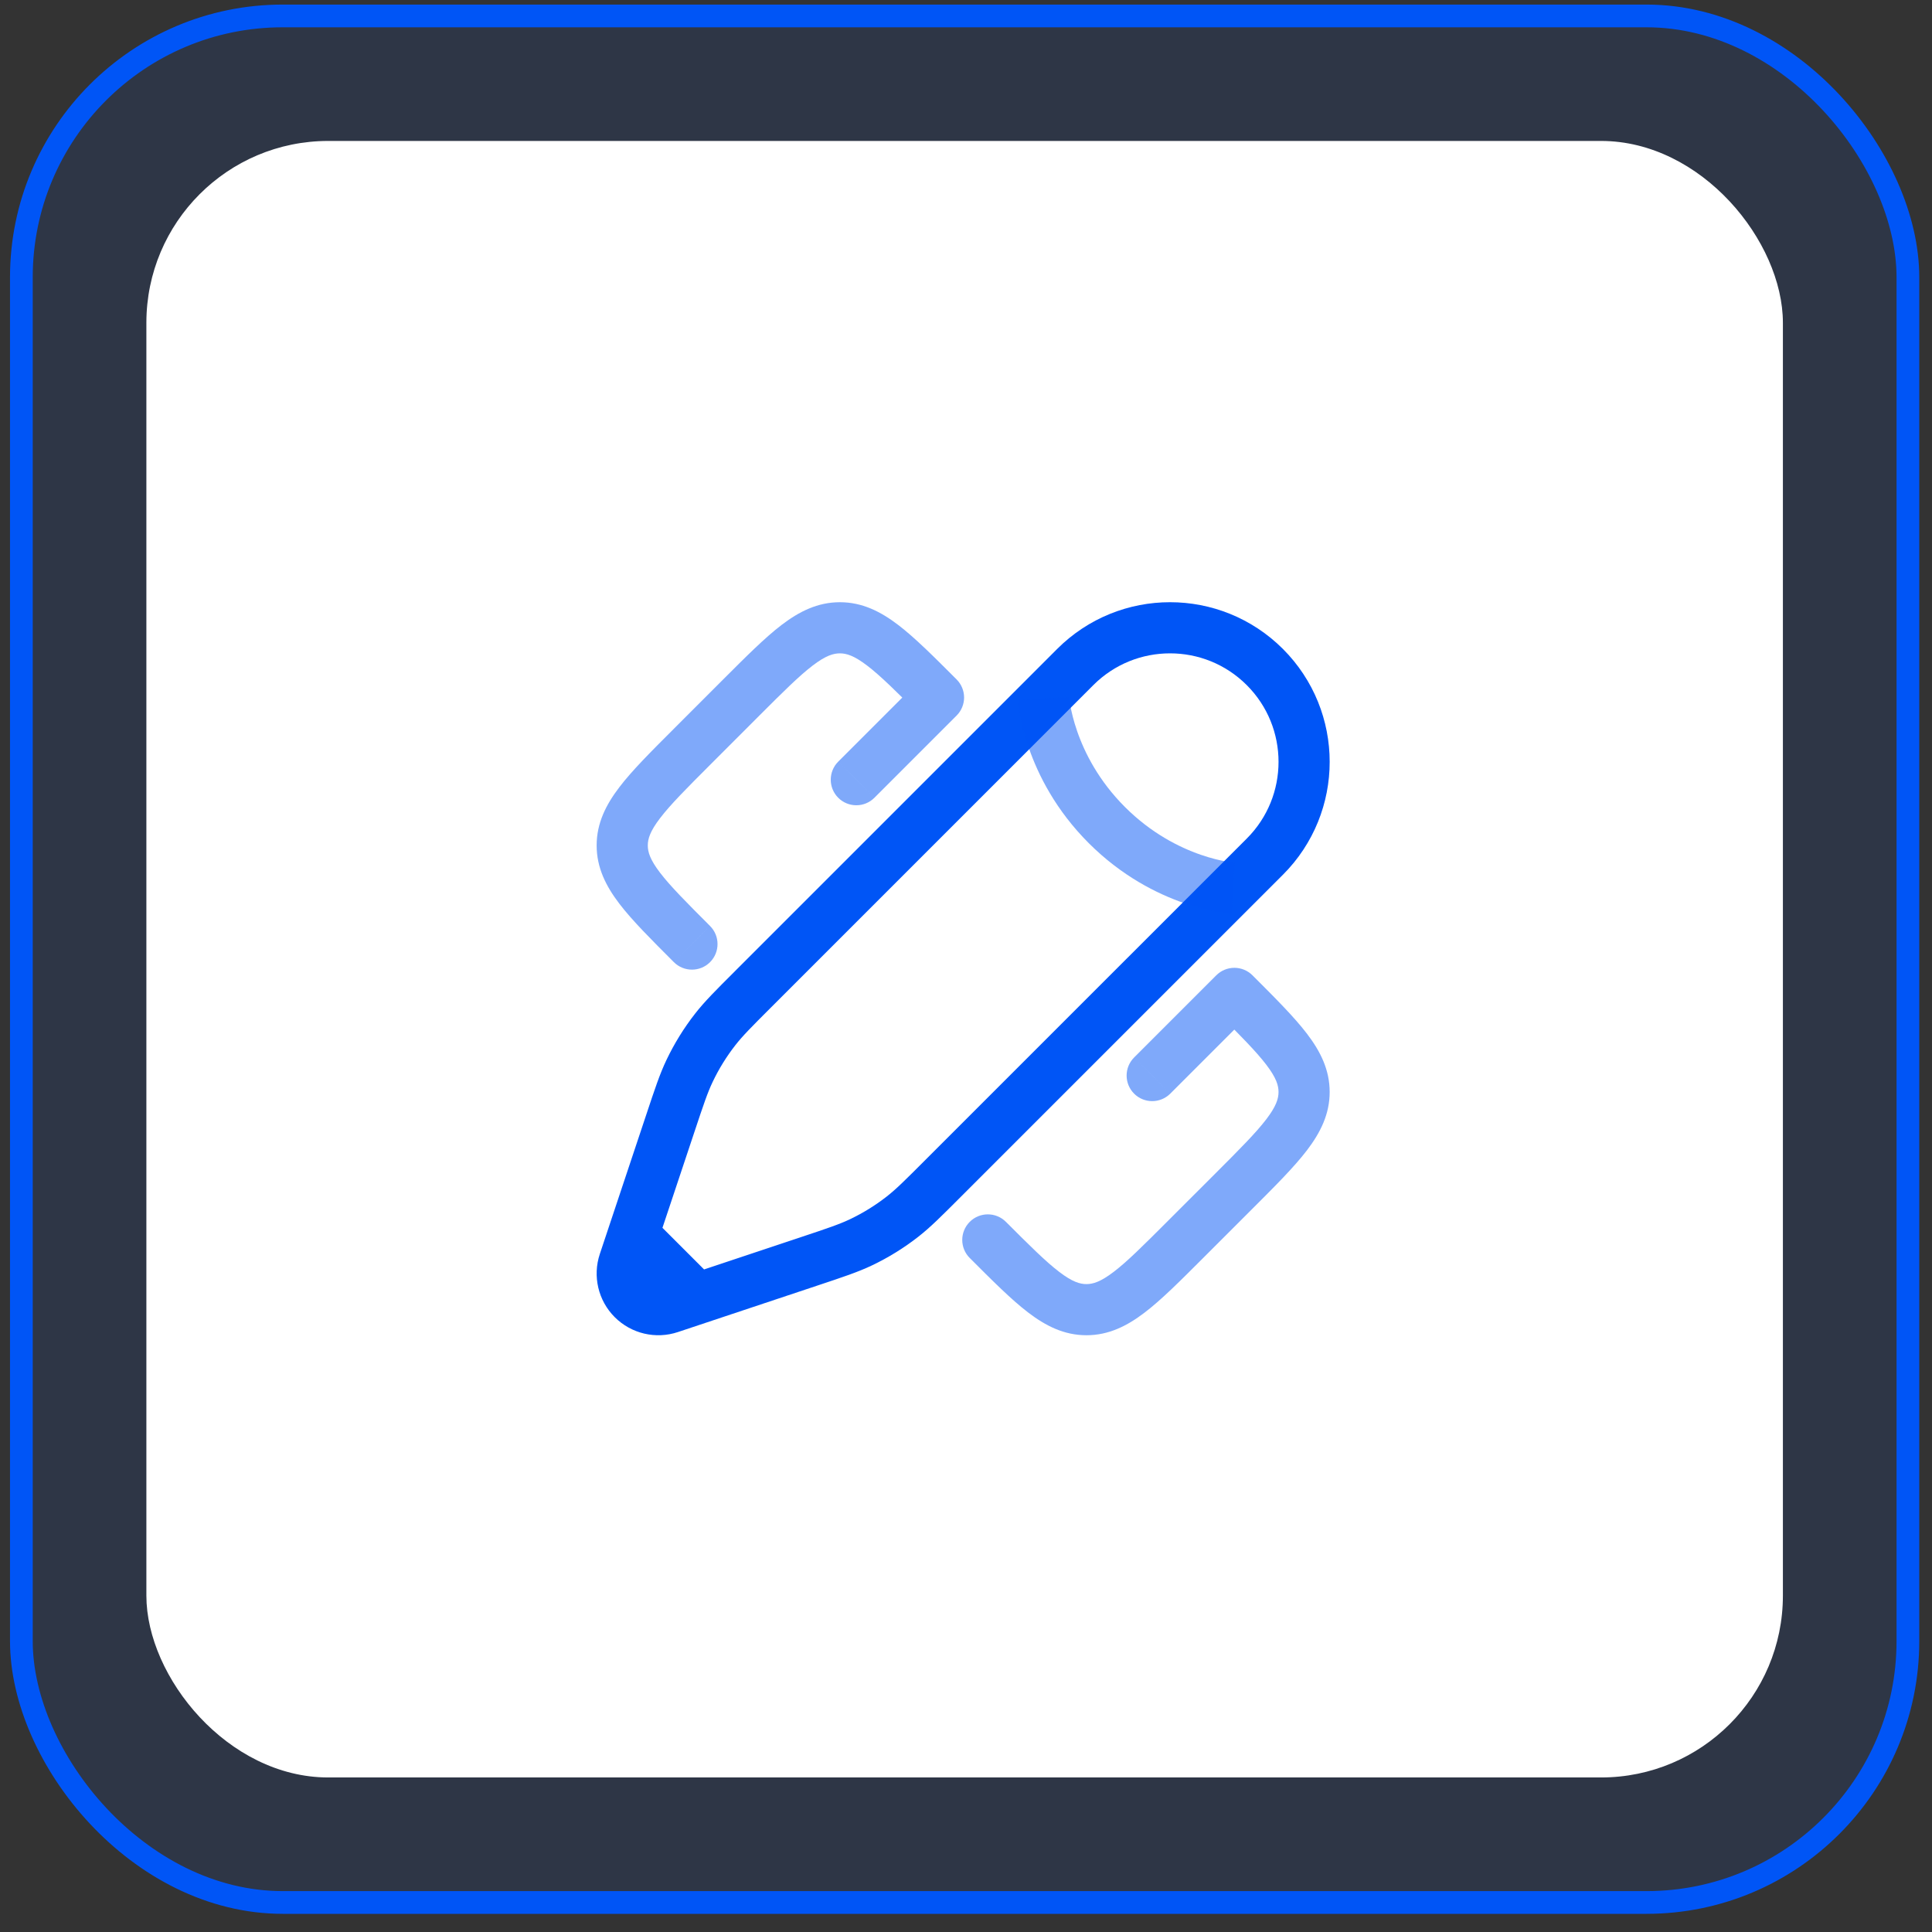
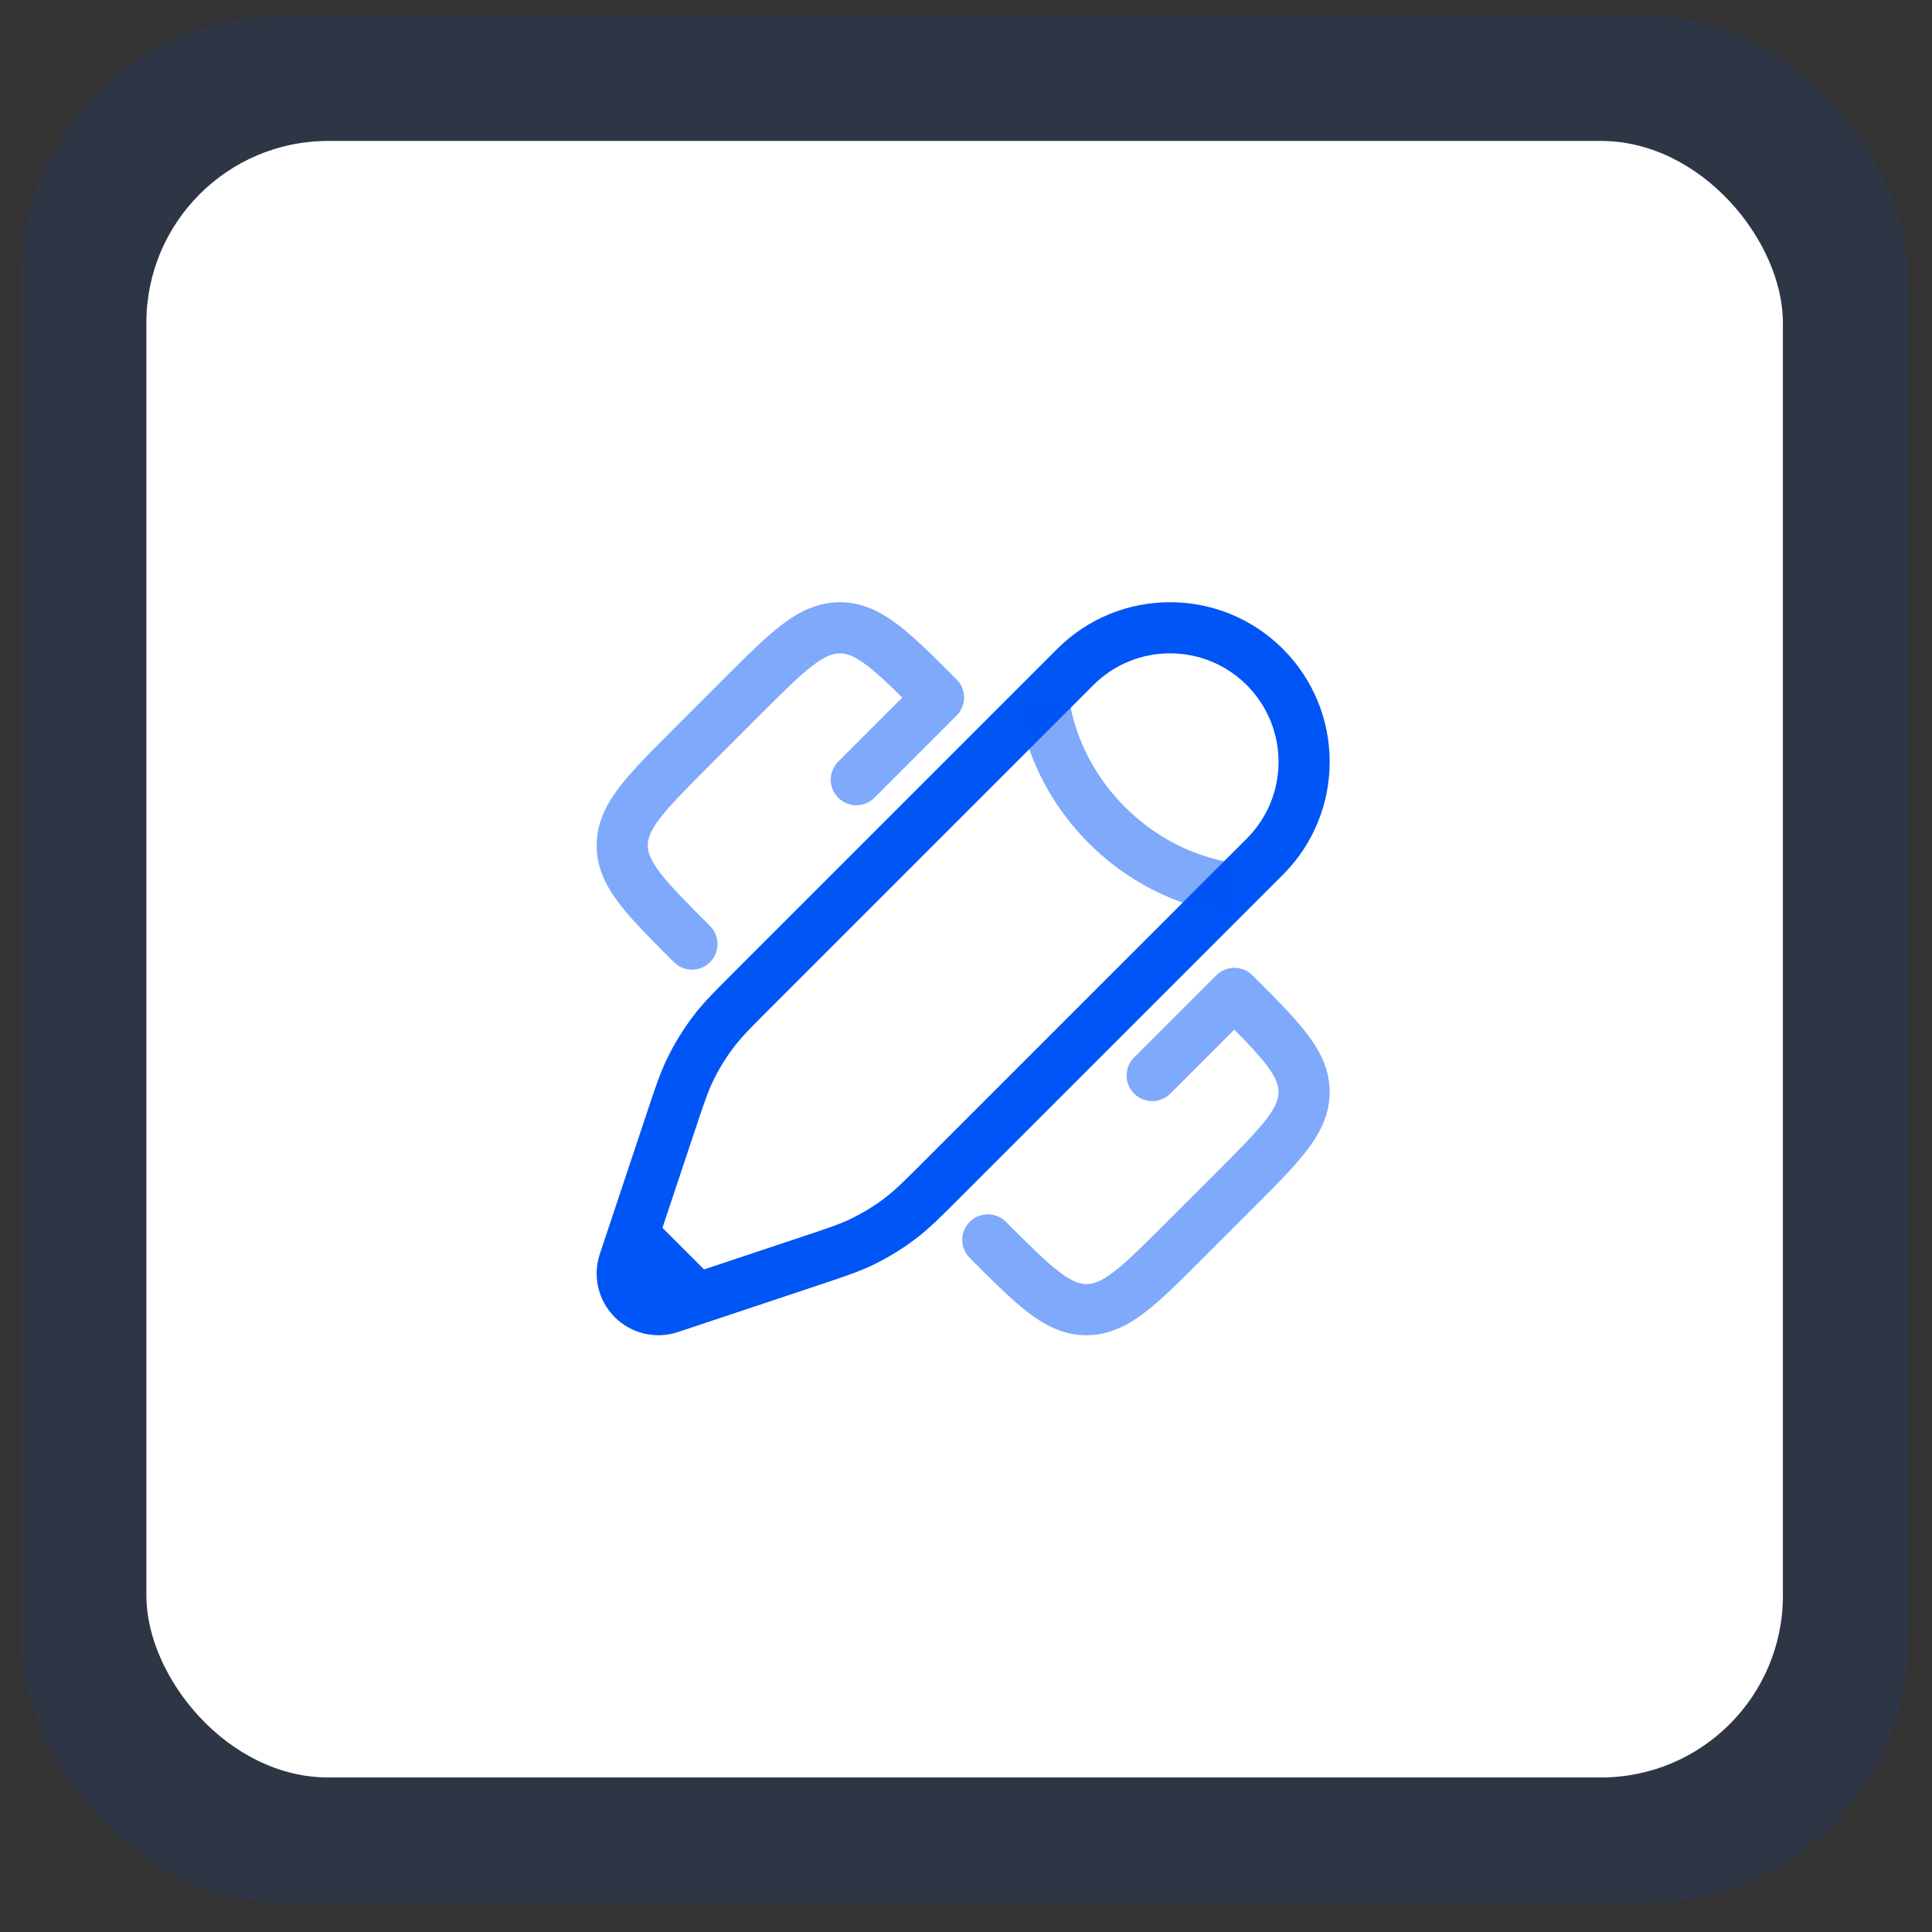
<svg xmlns="http://www.w3.org/2000/svg" width="85" height="85" viewBox="0 0 85 85" fill="none">
  <rect x="0" y="0" width="85" height="85" fill="#333333" stroke="none" />
  <rect x="0.94" y="0.701" width="83" height="83" rx="11.5" fill="#0055F6" fill-opacity="0.1" />
-   <rect x="0.94" y="0.701" width="83" height="83" rx="11.5" stroke="#0055F6" />
  <rect x="6.44" y="6.201" width="72" height="72" rx="8" fill="white" />
  <path opacity="0.5" d="M44.256 53.756C43.816 53.317 43.104 53.317 42.665 53.756C42.225 54.196 42.225 54.908 42.665 55.347L44.256 53.756ZM52.138 54.552L52.933 55.347L52.933 55.347L52.138 54.552ZM30.443 32.857L31.239 33.653L31.239 33.653L30.443 32.857ZM29.648 42.331C30.087 42.77 30.8 42.77 31.239 42.331C31.678 41.891 31.678 41.179 31.239 40.739L29.648 42.331ZM41.291 30.688L42.086 31.483C42.297 31.272 42.416 30.986 42.416 30.688C42.416 30.389 42.297 30.103 42.086 29.892L41.291 30.688ZM32.613 30.688L31.817 29.892L31.817 29.892L32.613 30.688ZM54.307 43.705L55.103 42.909C54.892 42.698 54.606 42.58 54.307 42.58C54.009 42.58 53.723 42.698 53.512 42.909L54.307 43.705ZM54.307 52.382L53.512 51.587L53.512 51.587L54.307 52.382ZM36.879 33.508C36.44 33.947 36.44 34.66 36.879 35.099C37.319 35.538 38.031 35.538 38.47 35.099L36.879 33.508ZM49.896 46.525C49.457 46.964 49.457 47.676 49.896 48.116C50.335 48.555 51.048 48.555 51.487 48.116L49.896 46.525ZM32.613 30.688L31.817 29.892L29.648 32.062L30.443 32.857L31.239 33.653L33.408 31.483L32.613 30.688ZM52.138 54.552L52.933 55.347L55.103 53.178L54.307 52.382L53.512 51.587L51.342 53.756L52.138 54.552ZM43.46 54.552L42.665 55.347C43.665 56.347 44.493 57.179 45.238 57.747C46.008 58.335 46.819 58.745 47.799 58.745L47.799 57.62L47.799 56.495C47.508 56.495 47.172 56.393 46.602 55.958C46.006 55.504 45.301 54.801 44.256 53.756L43.46 54.552ZM52.138 54.552L51.342 53.756C50.297 54.801 49.592 55.504 48.996 55.958C48.425 56.393 48.09 56.495 47.799 56.495L47.799 57.62L47.799 58.745C48.779 58.745 49.59 58.335 50.36 57.747C51.105 57.179 51.933 56.347 52.933 55.347L52.138 54.552ZM30.443 32.857L29.648 32.062C28.648 33.062 27.816 33.89 27.248 34.635C26.66 35.405 26.25 36.216 26.25 37.196L27.375 37.196L28.5 37.196C28.5 36.906 28.602 36.57 29.037 36C29.492 35.404 30.194 34.698 31.239 33.653L30.443 32.857ZM30.443 41.535L31.239 40.739C30.194 39.694 29.492 38.989 29.037 38.393C28.602 37.823 28.5 37.487 28.5 37.196L27.375 37.196L26.25 37.196C26.25 38.176 26.66 38.987 27.248 39.758C27.816 40.502 28.648 41.33 29.648 42.331L30.443 41.535ZM41.291 30.688L42.086 29.892C41.086 28.892 40.258 28.06 39.513 27.492C38.743 26.905 37.932 26.495 36.952 26.495L36.952 27.62L36.952 28.745C37.242 28.745 37.578 28.846 38.148 29.281C38.744 29.736 39.45 30.438 40.495 31.483L41.291 30.688ZM32.613 30.688L33.408 31.483C34.453 30.438 35.159 29.736 35.755 29.281C36.325 28.846 36.661 28.745 36.952 28.745L36.952 27.62L36.952 26.495C35.971 26.495 35.161 26.905 34.39 27.492C33.646 28.06 32.818 28.892 31.817 29.892L32.613 30.688ZM54.307 43.705L53.512 44.5C54.557 45.545 55.259 46.251 55.714 46.847C56.149 47.417 56.25 47.753 56.25 48.043L57.375 48.043L58.5 48.043C58.5 47.063 58.09 46.252 57.503 45.482C56.935 44.738 56.103 43.909 55.103 42.909L54.307 43.705ZM54.307 52.382L55.103 53.178C56.103 52.178 56.935 51.349 57.503 50.605C58.09 49.834 58.5 49.024 58.5 48.043L57.375 48.043L56.25 48.043C56.25 48.334 56.149 48.67 55.714 49.24C55.259 49.836 54.557 50.542 53.512 51.587L54.307 52.382ZM41.291 30.688L40.495 29.892L36.879 33.508L37.675 34.303L38.47 35.099L42.086 31.483L41.291 30.688ZM54.307 43.705L53.512 42.909L49.896 46.525L50.692 47.32L51.487 48.116L55.103 44.5L54.307 43.705Z" fill="#0055F6" />
  <path d="M30.672 57.137L31.875 56.736L35.594 55.496C36.756 55.109 37.336 54.916 37.883 54.655C38.527 54.348 39.137 53.971 39.7 53.532C40.177 53.16 40.61 52.727 41.475 51.861L54.257 39.08L55.648 37.689C57.951 35.386 57.951 31.651 55.648 29.347C53.344 27.044 49.609 27.044 47.306 29.347L45.916 30.738L33.134 43.52C32.268 44.385 31.835 44.818 31.463 45.295C31.024 45.858 30.647 46.468 30.34 47.112C30.079 47.659 29.886 48.239 29.499 49.401L28.259 53.12L27.858 54.323M30.672 57.137L29.469 57.538C28.898 57.729 28.267 57.58 27.841 57.154C27.415 56.728 27.267 56.098 27.457 55.526L27.858 54.323M30.672 57.137L27.858 54.323" stroke="#0055F6" stroke-width="2.25" />
  <path opacity="0.5" d="M45.916 30.738C45.916 30.738 46.089 33.692 48.696 36.299C51.303 38.906 54.257 39.08 54.257 39.08" stroke="#0055F6" stroke-width="2.25" />
</svg>